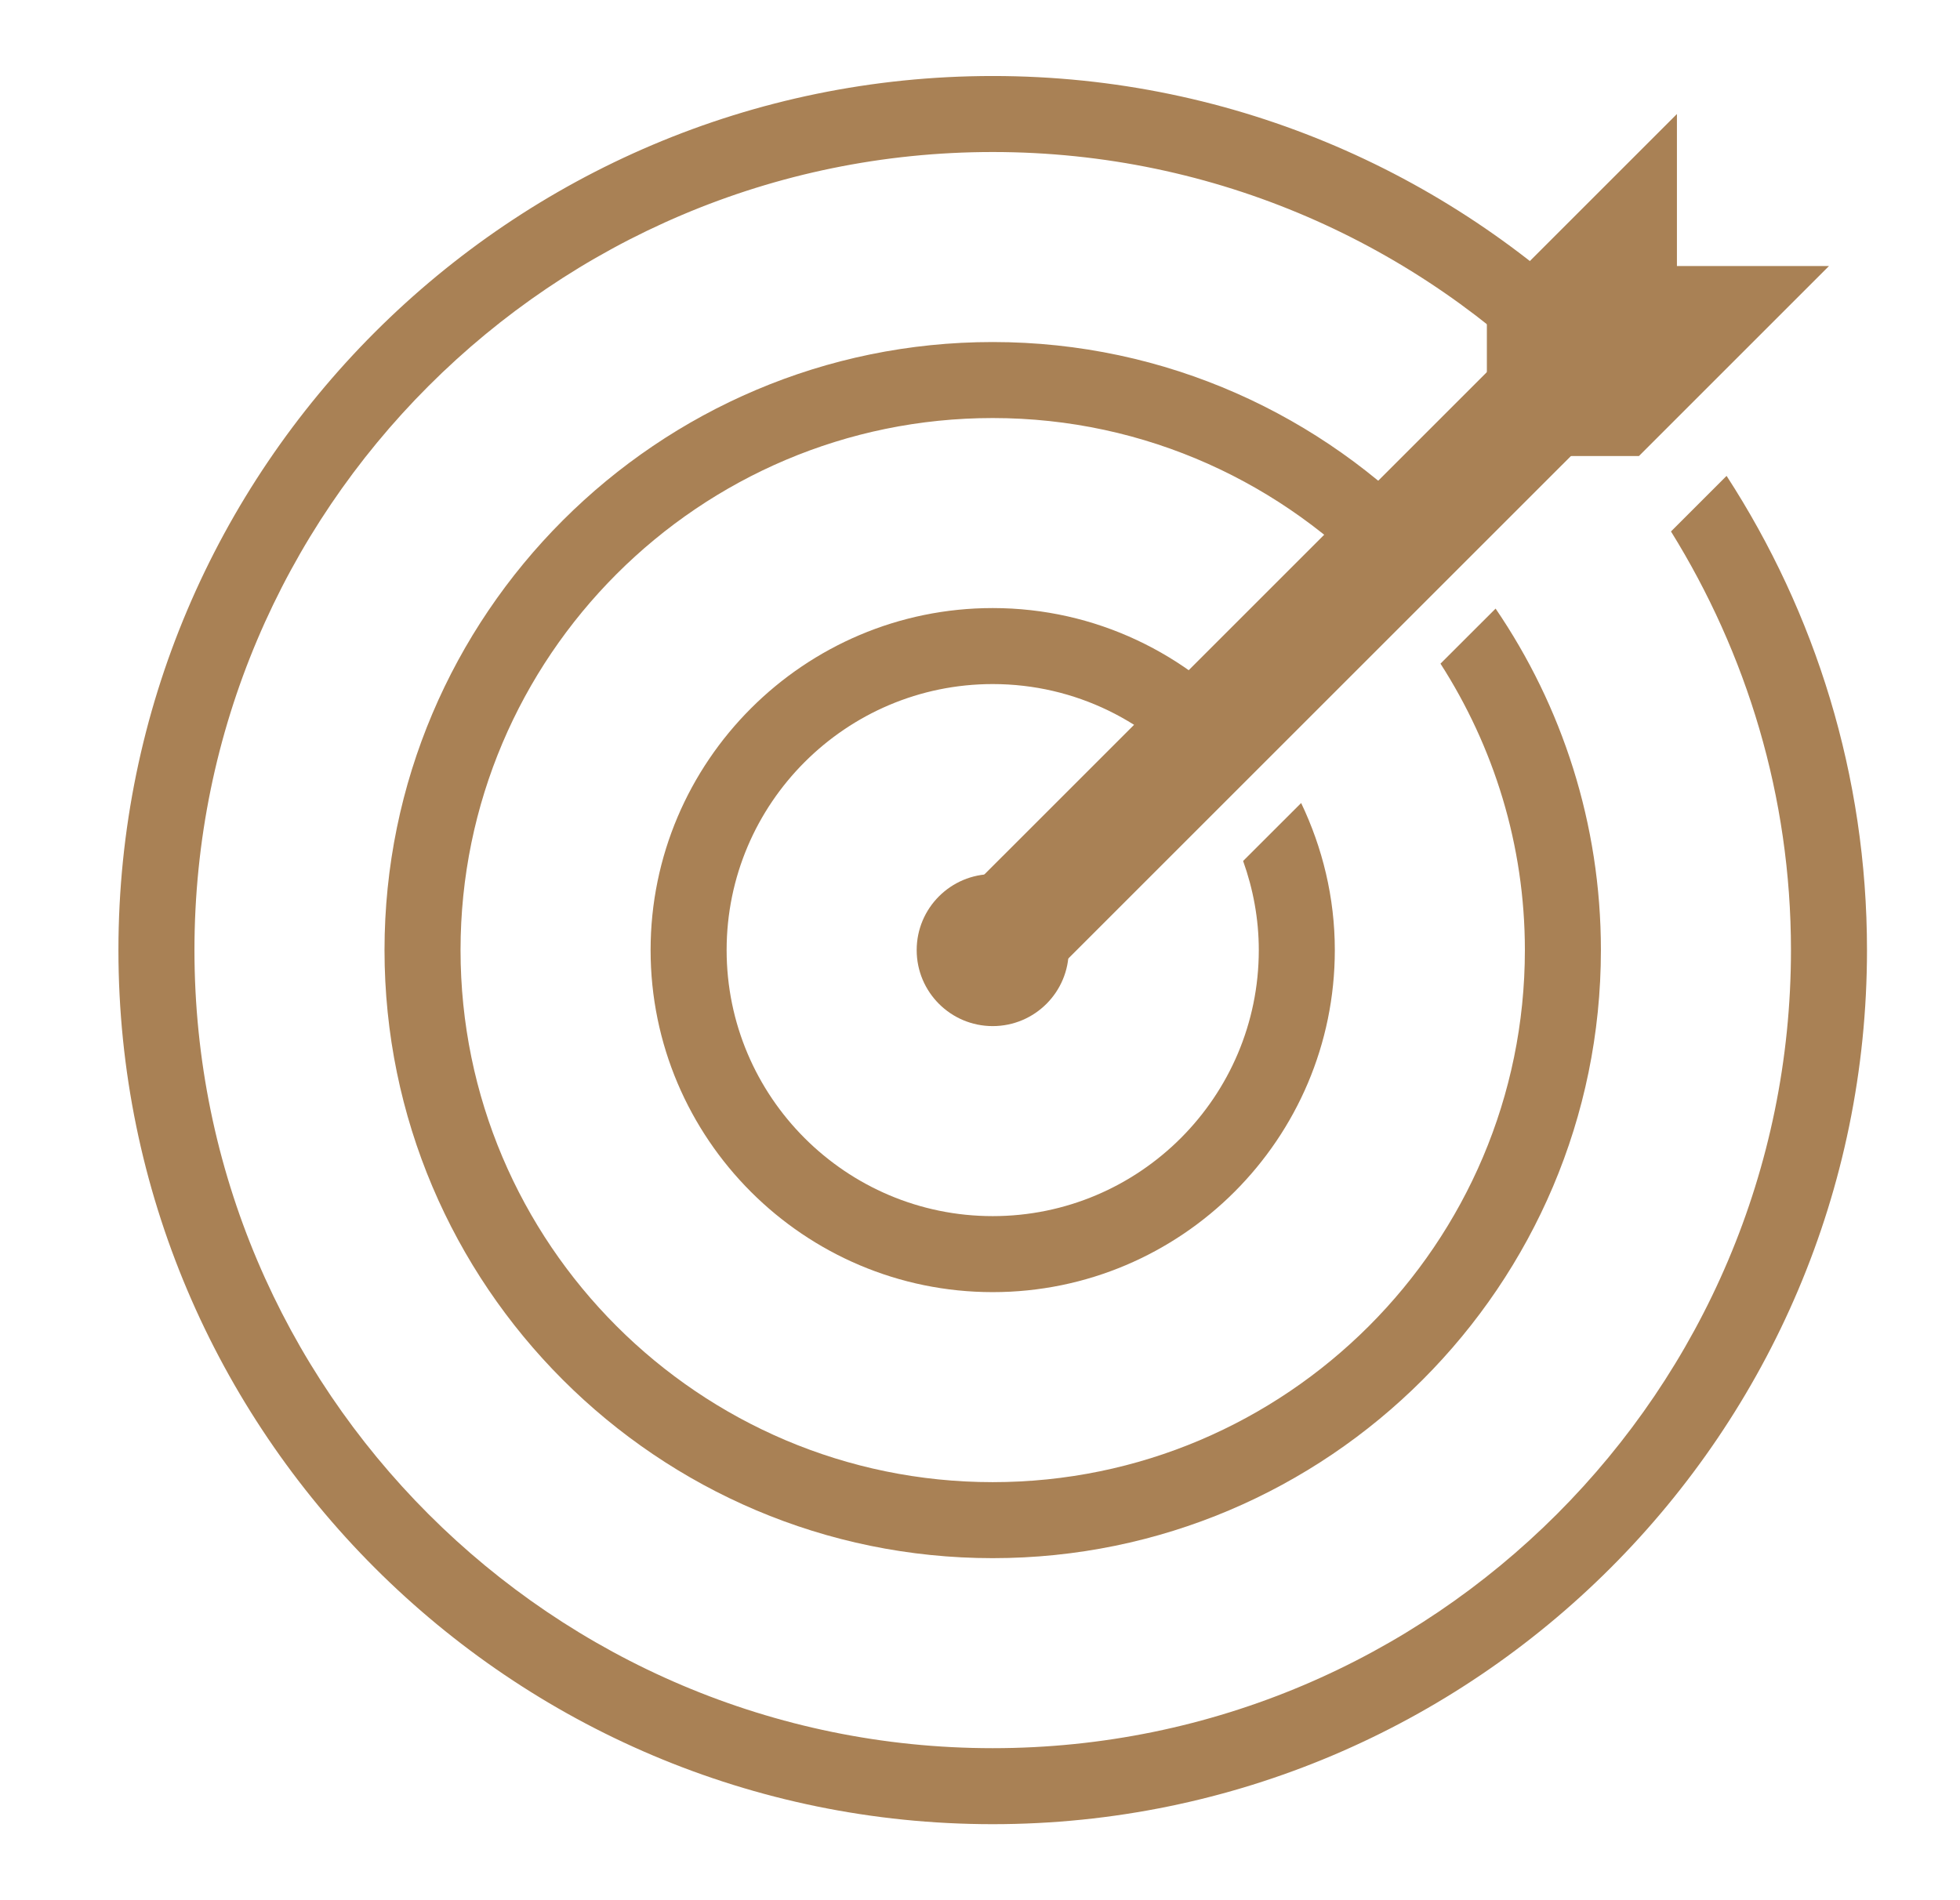
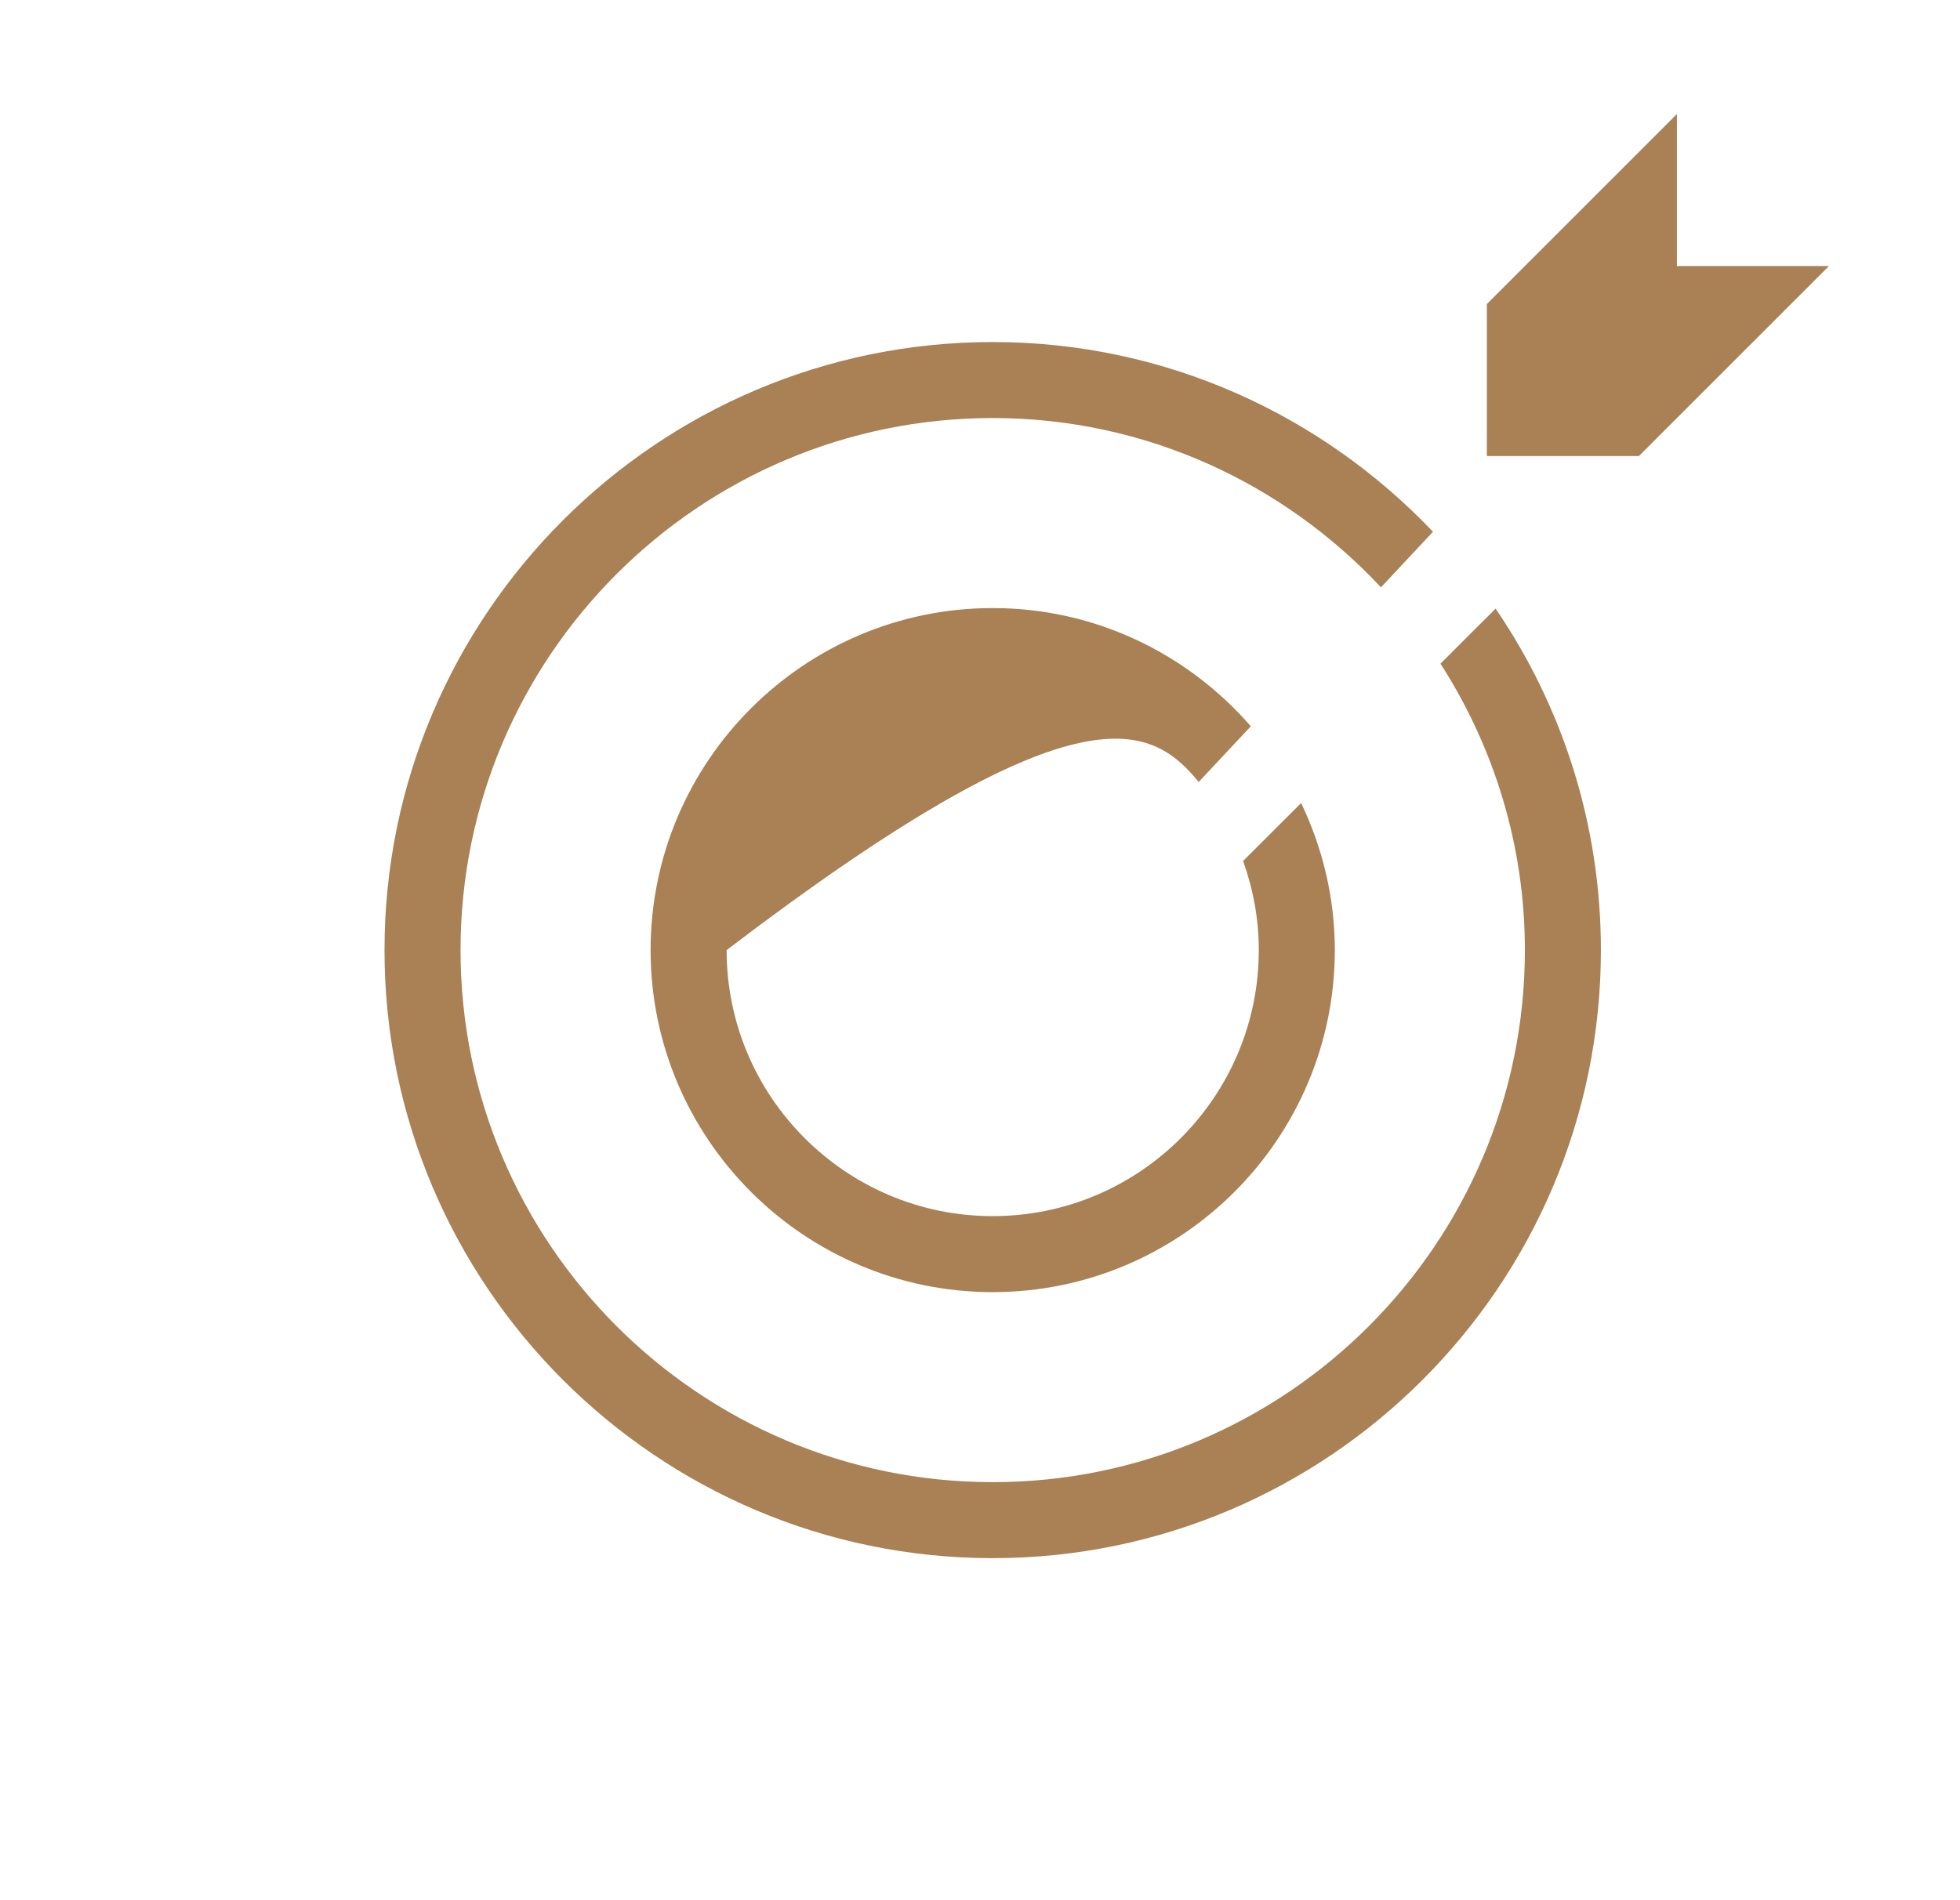
<svg xmlns="http://www.w3.org/2000/svg" width="33" height="32" viewBox="0 0 33 32" fill="none">
-   <path d="M16.714 10.24C13.539 10.24 10.954 12.825 10.954 16C10.954 19.176 13.539 21.76 16.714 21.76C19.89 21.76 22.474 19.176 22.474 16C22.474 15.113 22.266 14.275 21.907 13.523L20.93 14.499C21.098 14.969 21.194 15.473 21.194 16C21.194 18.471 19.185 20.48 16.714 20.48C14.244 20.48 12.234 18.471 12.234 16C12.234 13.53 14.244 11.52 16.714 11.52C18.111 11.52 19.361 12.163 20.182 13.169L21.06 12.231C20.003 11.015 18.449 10.24 16.714 10.24Z" fill="#A98155" />
-   <path d="M28.499 8.585L28.134 8.95C29.407 11.002 30.154 13.412 30.154 16C30.154 23.411 24.125 29.44 16.714 29.44C9.303 29.44 3.274 23.411 3.274 16C3.274 8.589 9.303 2.56 16.714 2.56C20.475 2.56 23.876 4.117 26.317 6.615L27.195 5.677C24.523 2.965 20.813 1.28 16.714 1.28C8.598 1.28 1.994 7.883 1.994 16C1.994 24.116 8.598 30.72 16.714 30.72C24.831 30.72 31.434 24.116 31.434 16C31.434 13.058 30.563 10.317 29.07 8.014L28.499 8.585Z" fill="#A98155" />
+   <path d="M16.714 10.24C13.539 10.24 10.954 12.825 10.954 16C10.954 19.176 13.539 21.76 16.714 21.76C19.89 21.76 22.474 19.176 22.474 16C22.474 15.113 22.266 14.275 21.907 13.523L20.93 14.499C21.098 14.969 21.194 15.473 21.194 16C21.194 18.471 19.185 20.48 16.714 20.48C14.244 20.48 12.234 18.471 12.234 16C18.111 11.52 19.361 12.163 20.182 13.169L21.06 12.231C20.003 11.015 18.449 10.24 16.714 10.24Z" fill="#A98155" />
  <path d="M16.714 5.76C11.068 5.76 6.474 10.354 6.474 16C6.474 21.646 11.068 26.24 16.714 26.24C22.36 26.24 26.954 21.646 26.954 16C26.954 13.869 26.299 11.889 25.181 10.249L24.253 11.176C25.148 12.571 25.674 14.223 25.674 16C25.674 20.941 21.655 24.96 16.714 24.96C11.773 24.96 7.754 20.941 7.754 16C7.754 11.059 11.773 7.04 16.714 7.04C19.293 7.04 21.614 8.141 23.251 9.891L24.127 8.955C22.26 6.992 19.631 5.76 16.714 5.76Z" fill="#A98155" />
-   <path d="M16.714 17.28C17.421 17.28 17.994 16.707 17.994 16C17.994 15.293 17.421 14.72 16.714 14.72C16.007 14.72 15.434 15.293 15.434 16C15.434 16.707 16.007 17.28 16.714 17.28Z" fill="#A98155" />
-   <path d="M16.714 16L27.133 5.582" stroke="#A98155" stroke-width="2" stroke-miterlimit="10" />
  <path d="M28.234 1.92L25.034 5.12V7.68H27.594L30.794 4.48H28.234V1.92Z" fill="#A98155" />
</svg>